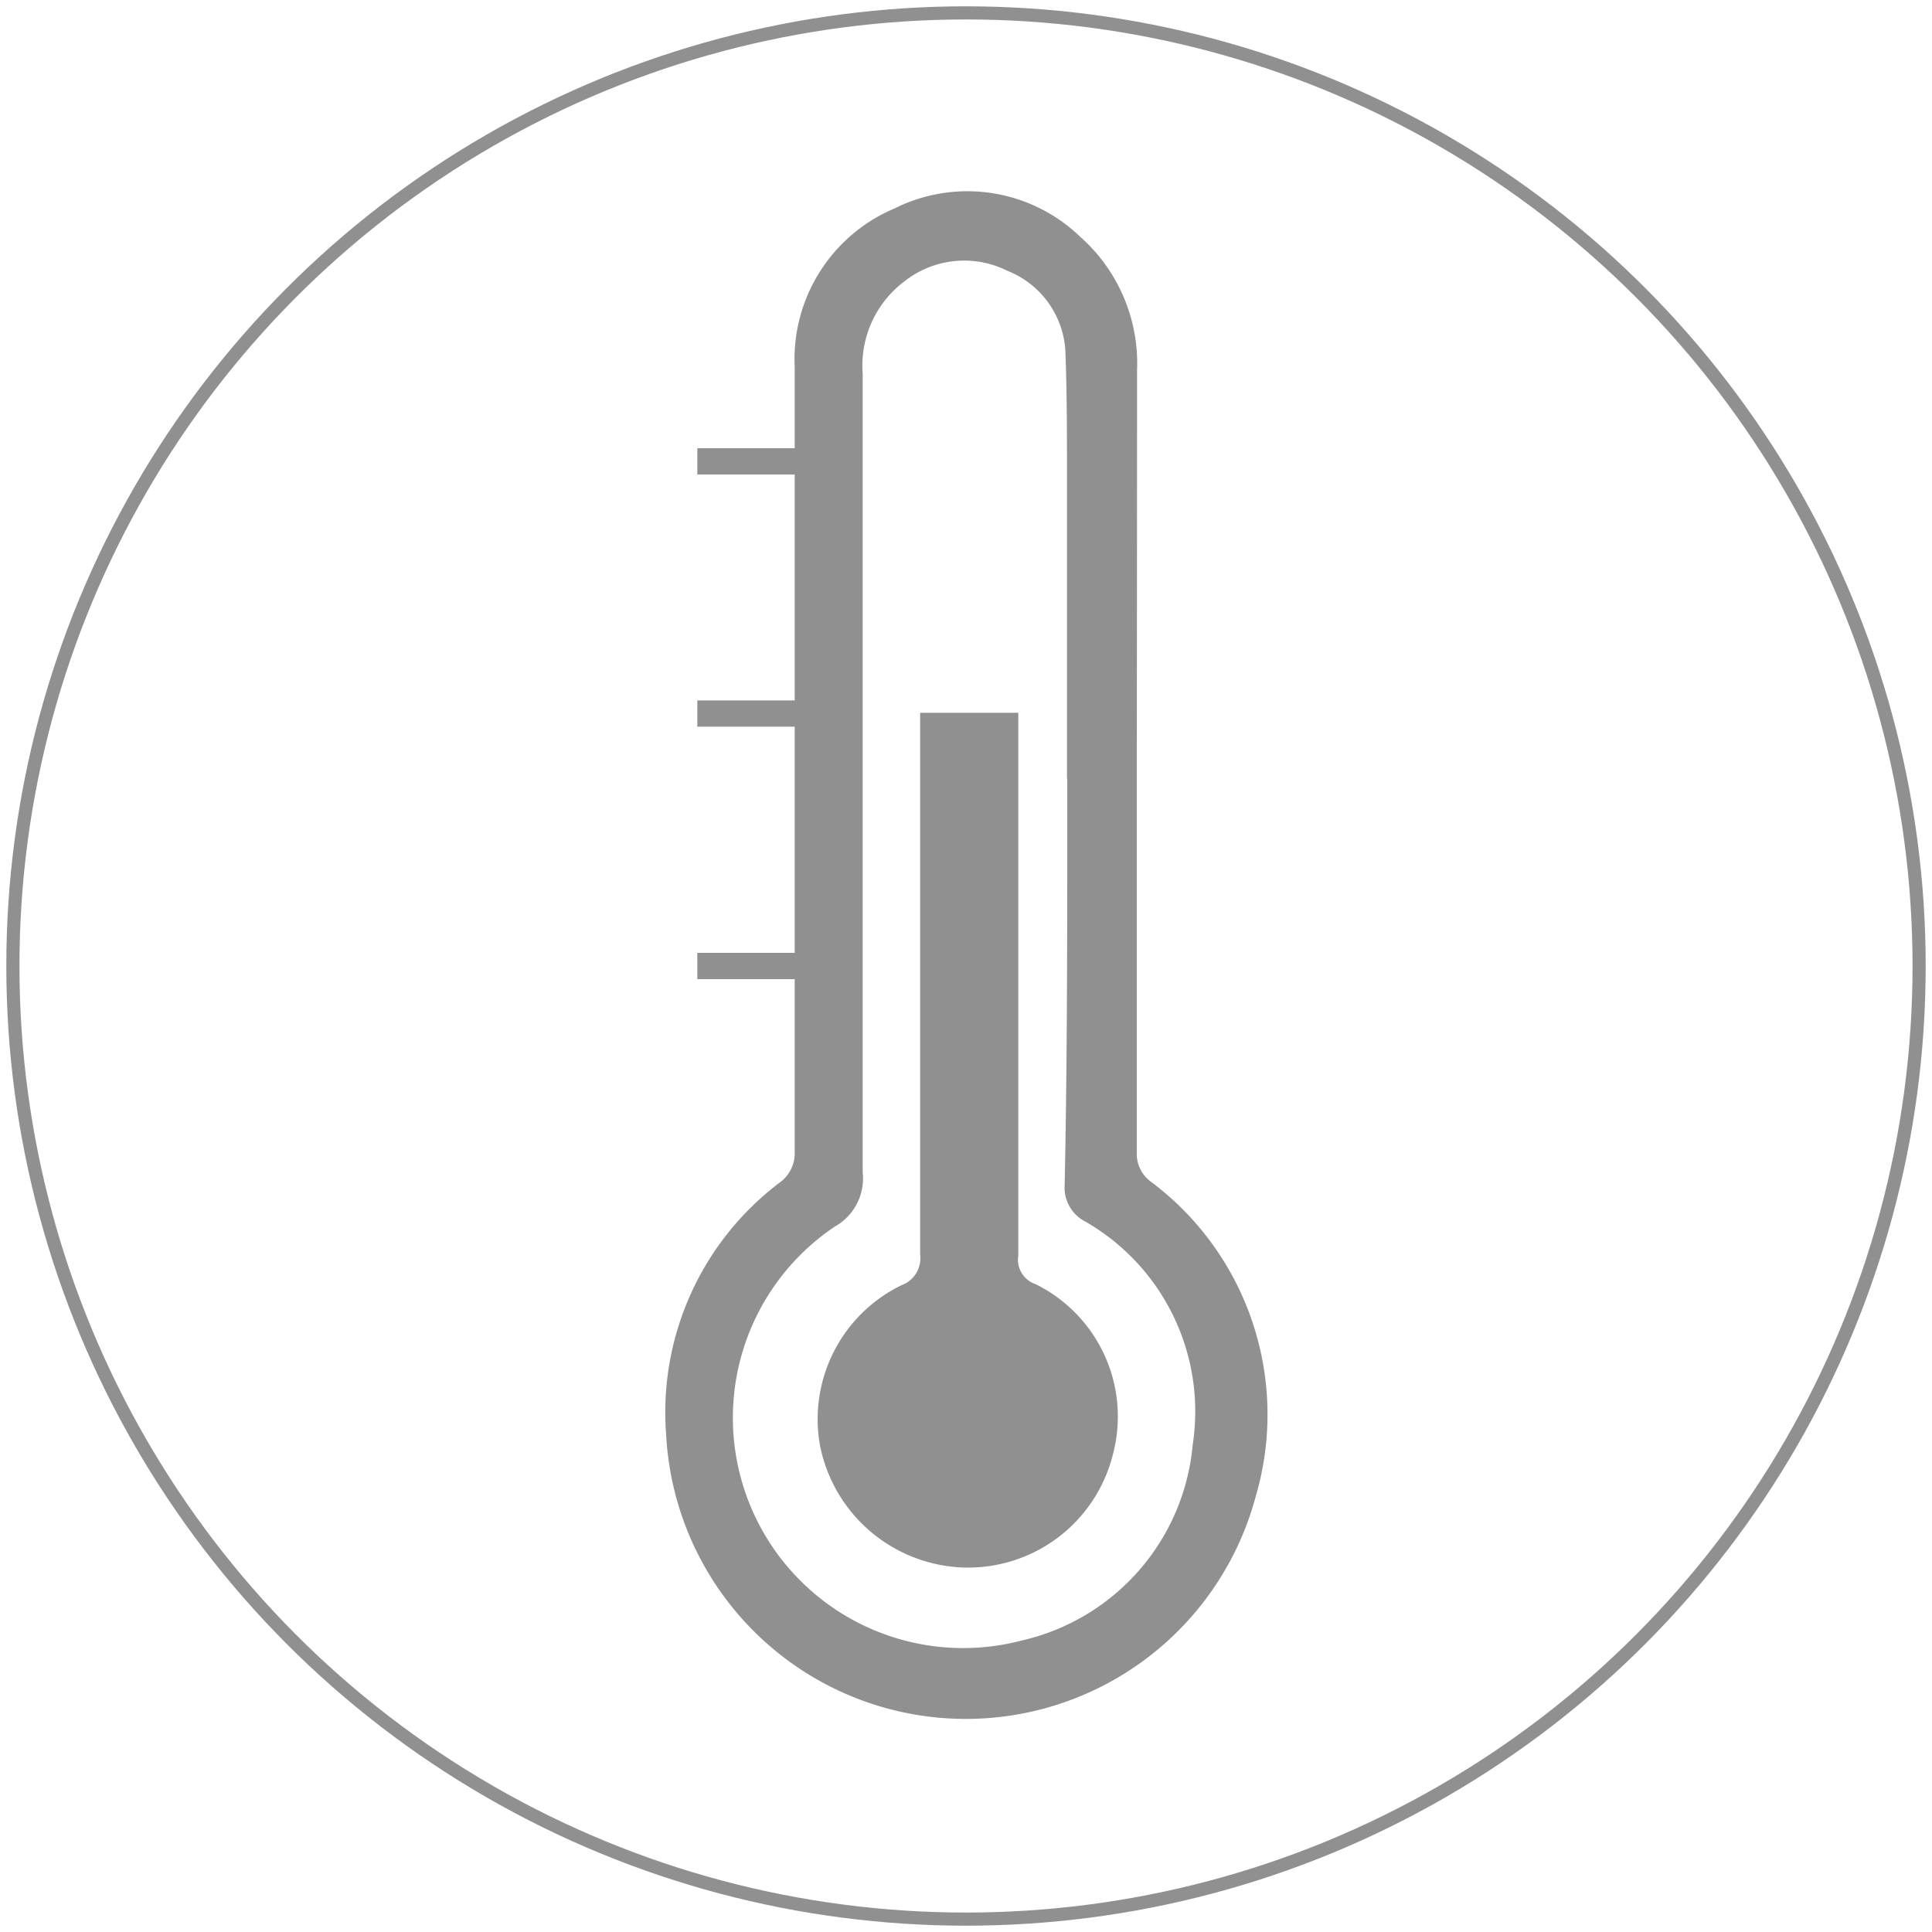
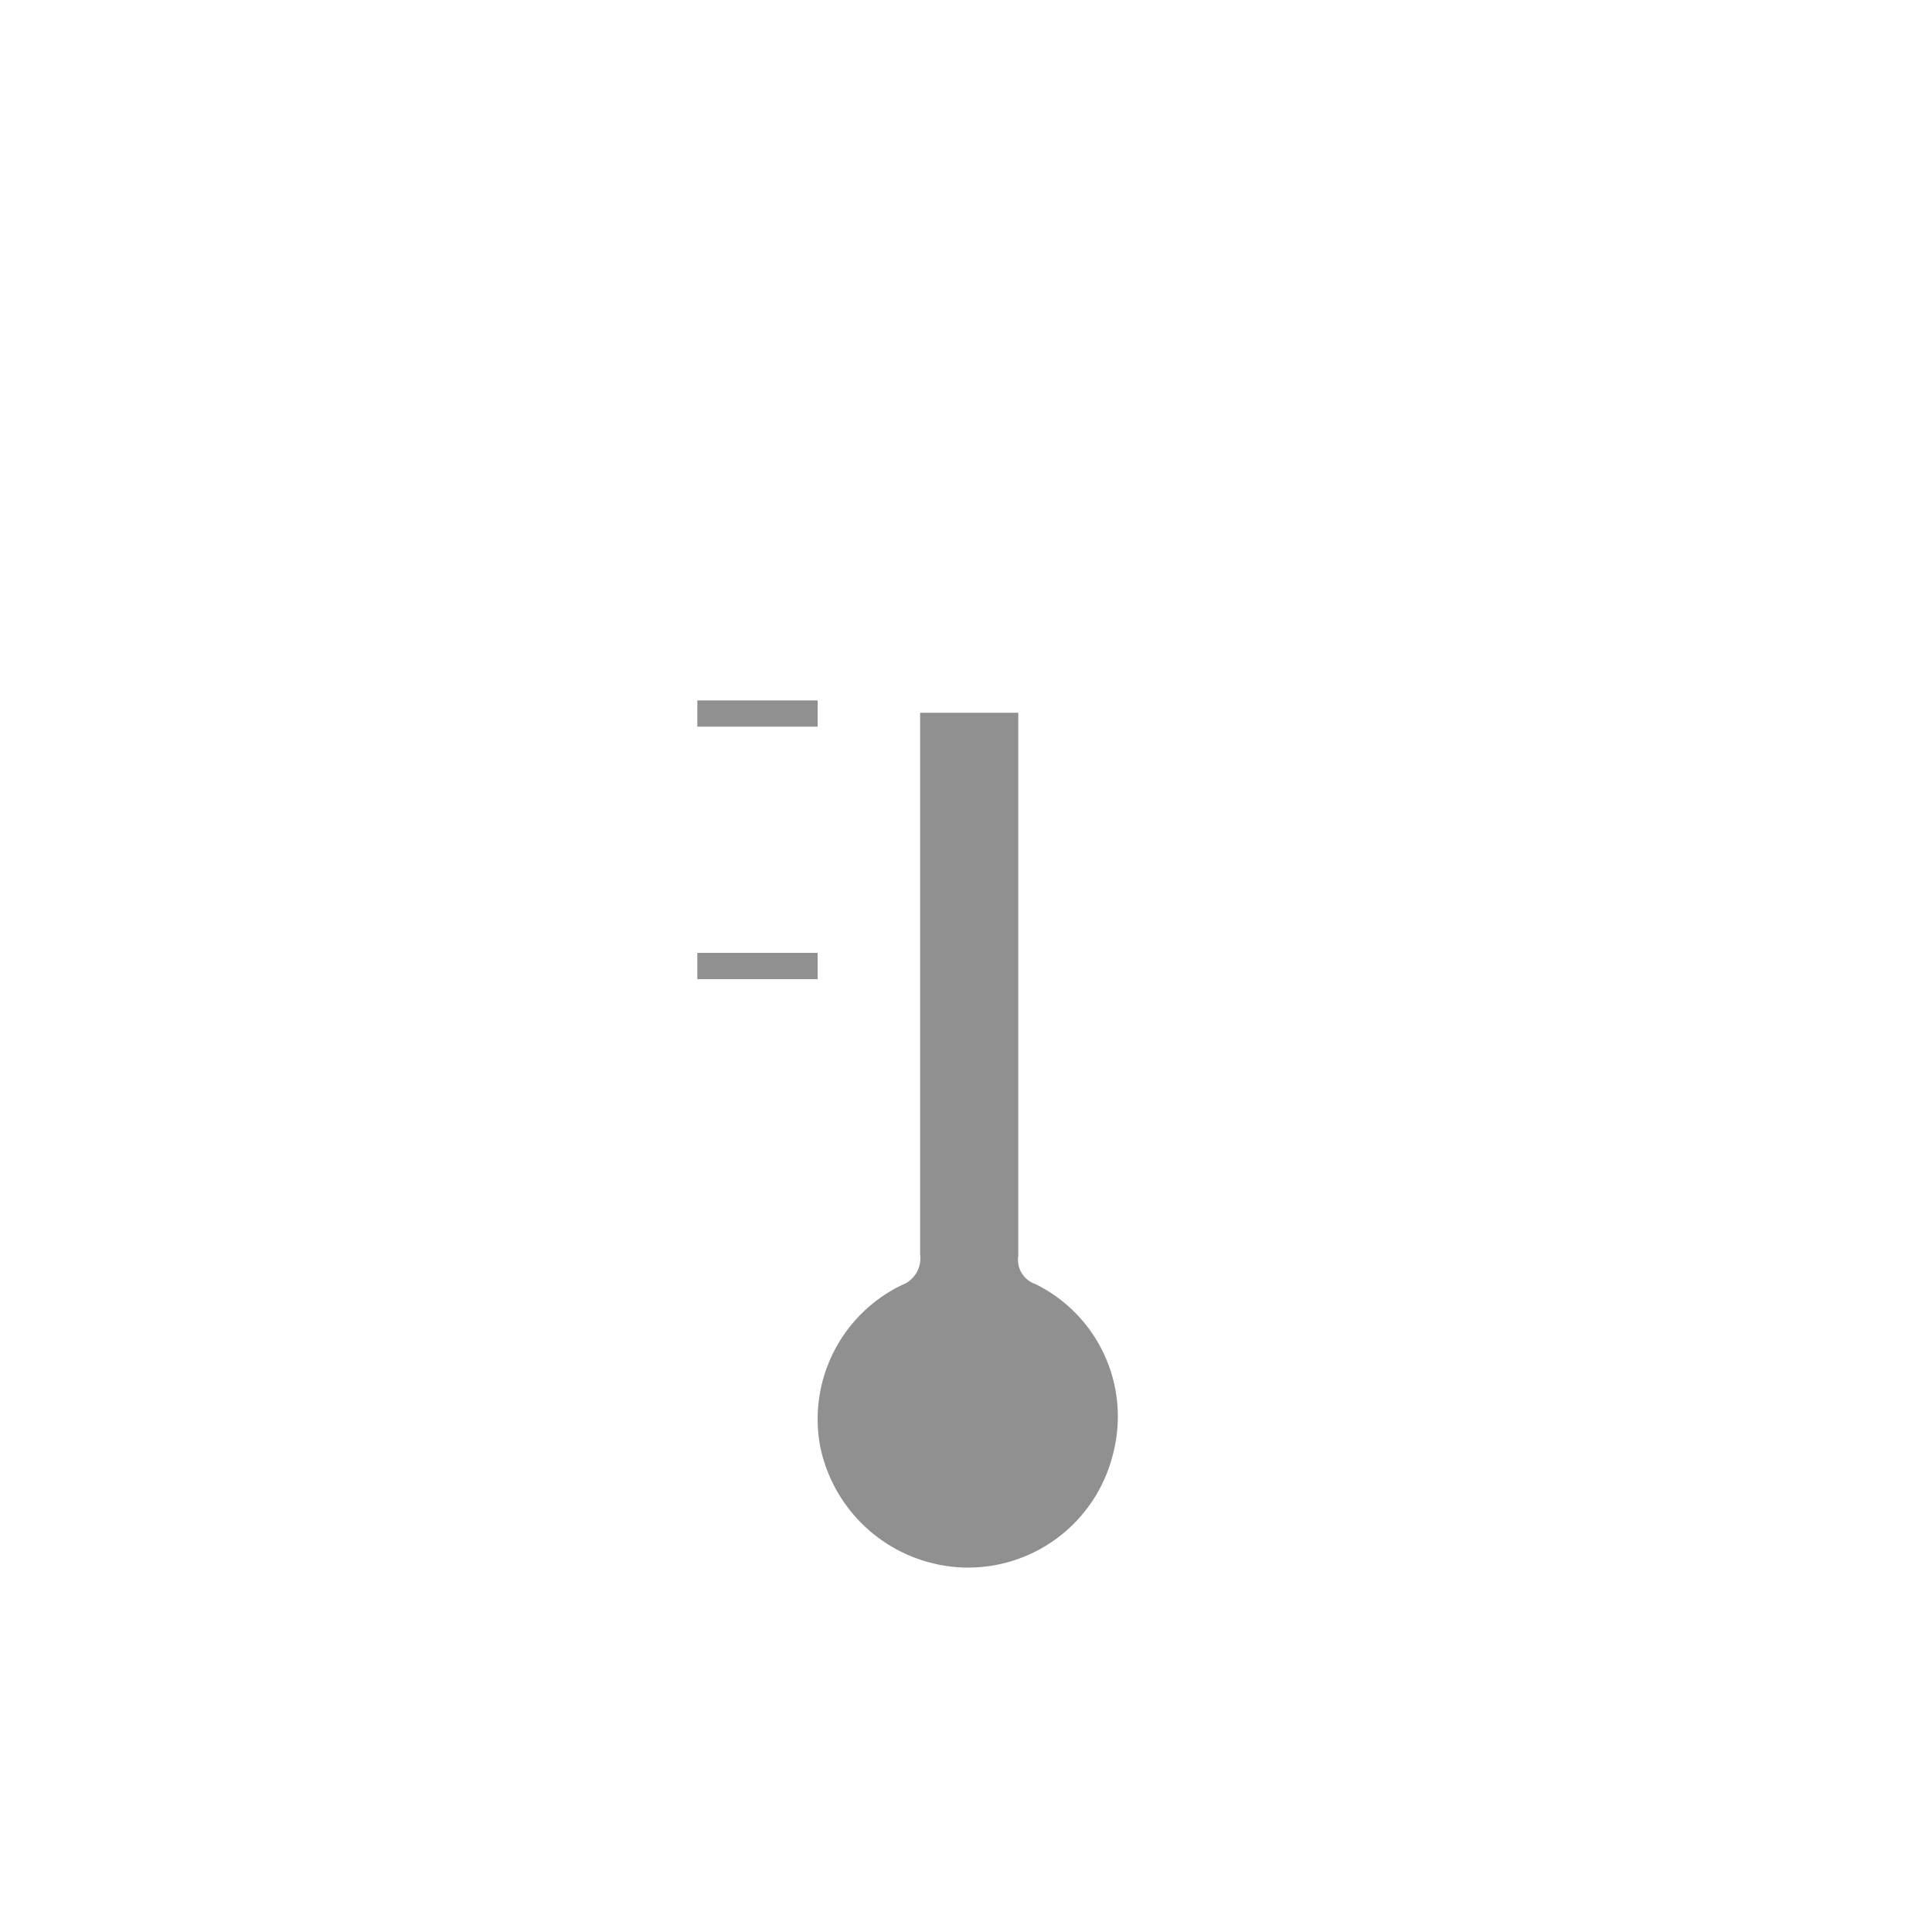
<svg xmlns="http://www.w3.org/2000/svg" id="Layer_1" data-name="Layer 1" viewBox="0 0 75 75">
  <defs>
    <style>.cls-1{fill:#909090;}.cls-2,.cls-3{fill:none;stroke:#909090;stroke-miterlimit:10;}.cls-2{stroke-width:0.51px;}.cls-3{stroke-width:1.02px;}</style>
  </defs>
  <title>Warmteklasse</title>
-   <path class="cls-1" d="M44.13,29.51c0,5.07,0,10.15,0,15.22a1.34,1.34,0,0,0,.57,1.16,11.28,11.28,0,0,1,4.05,12.19A11.65,11.65,0,0,1,25.86,55.7a11.18,11.18,0,0,1,4.39-9.78,1.41,1.41,0,0,0,.6-1.23q0-15.22,0-30.44a6.35,6.35,0,0,1,3.88-6.16,6.31,6.31,0,0,1,7.19,1.09,6.56,6.56,0,0,1,2.22,5.2Q44.14,21.94,44.13,29.51Zm-2.71.71q0-5.88,0-11.77c0-1.59,0-3.18-.06-4.77a3.56,3.56,0,0,0-2.26-3.17,3.74,3.74,0,0,0-4,.42,4.09,4.09,0,0,0-1.61,3.59c0,10.34,0,20.68,0,31a2.14,2.14,0,0,1-1.09,2.1,8.94,8.94,0,0,0,7.24,16.07,8.58,8.58,0,0,0,6.66-7.6,8.5,8.5,0,0,0-4.17-8.67,1.48,1.48,0,0,1-.8-1.43C41.44,40.76,41.43,35.49,41.43,30.22Z" />
  <path class="cls-1" d="M35.67,27.67h3.86v1q0,10,0,20.07a1,1,0,0,0,.67,1.11,5.73,5.73,0,0,1,3,6.62,5.79,5.79,0,0,1-5.82,4.38,5.88,5.88,0,0,1-5.55-4.75A5.78,5.78,0,0,1,35,49.89a1.11,1.11,0,0,0,.72-1.18c0-6.66,0-13.33,0-20V27.67Z" />
-   <circle class="cls-2" cx="37.5" cy="37.5" r="37" />
-   <line class="cls-3" x1="27.07" y1="17.91" x2="31.74" y2="17.91" />
  <line class="cls-3" x1="27.07" y1="27.7" x2="31.74" y2="27.7" />
  <line class="cls-3" x1="27.07" y1="37.5" x2="31.74" y2="37.5" />
</svg>